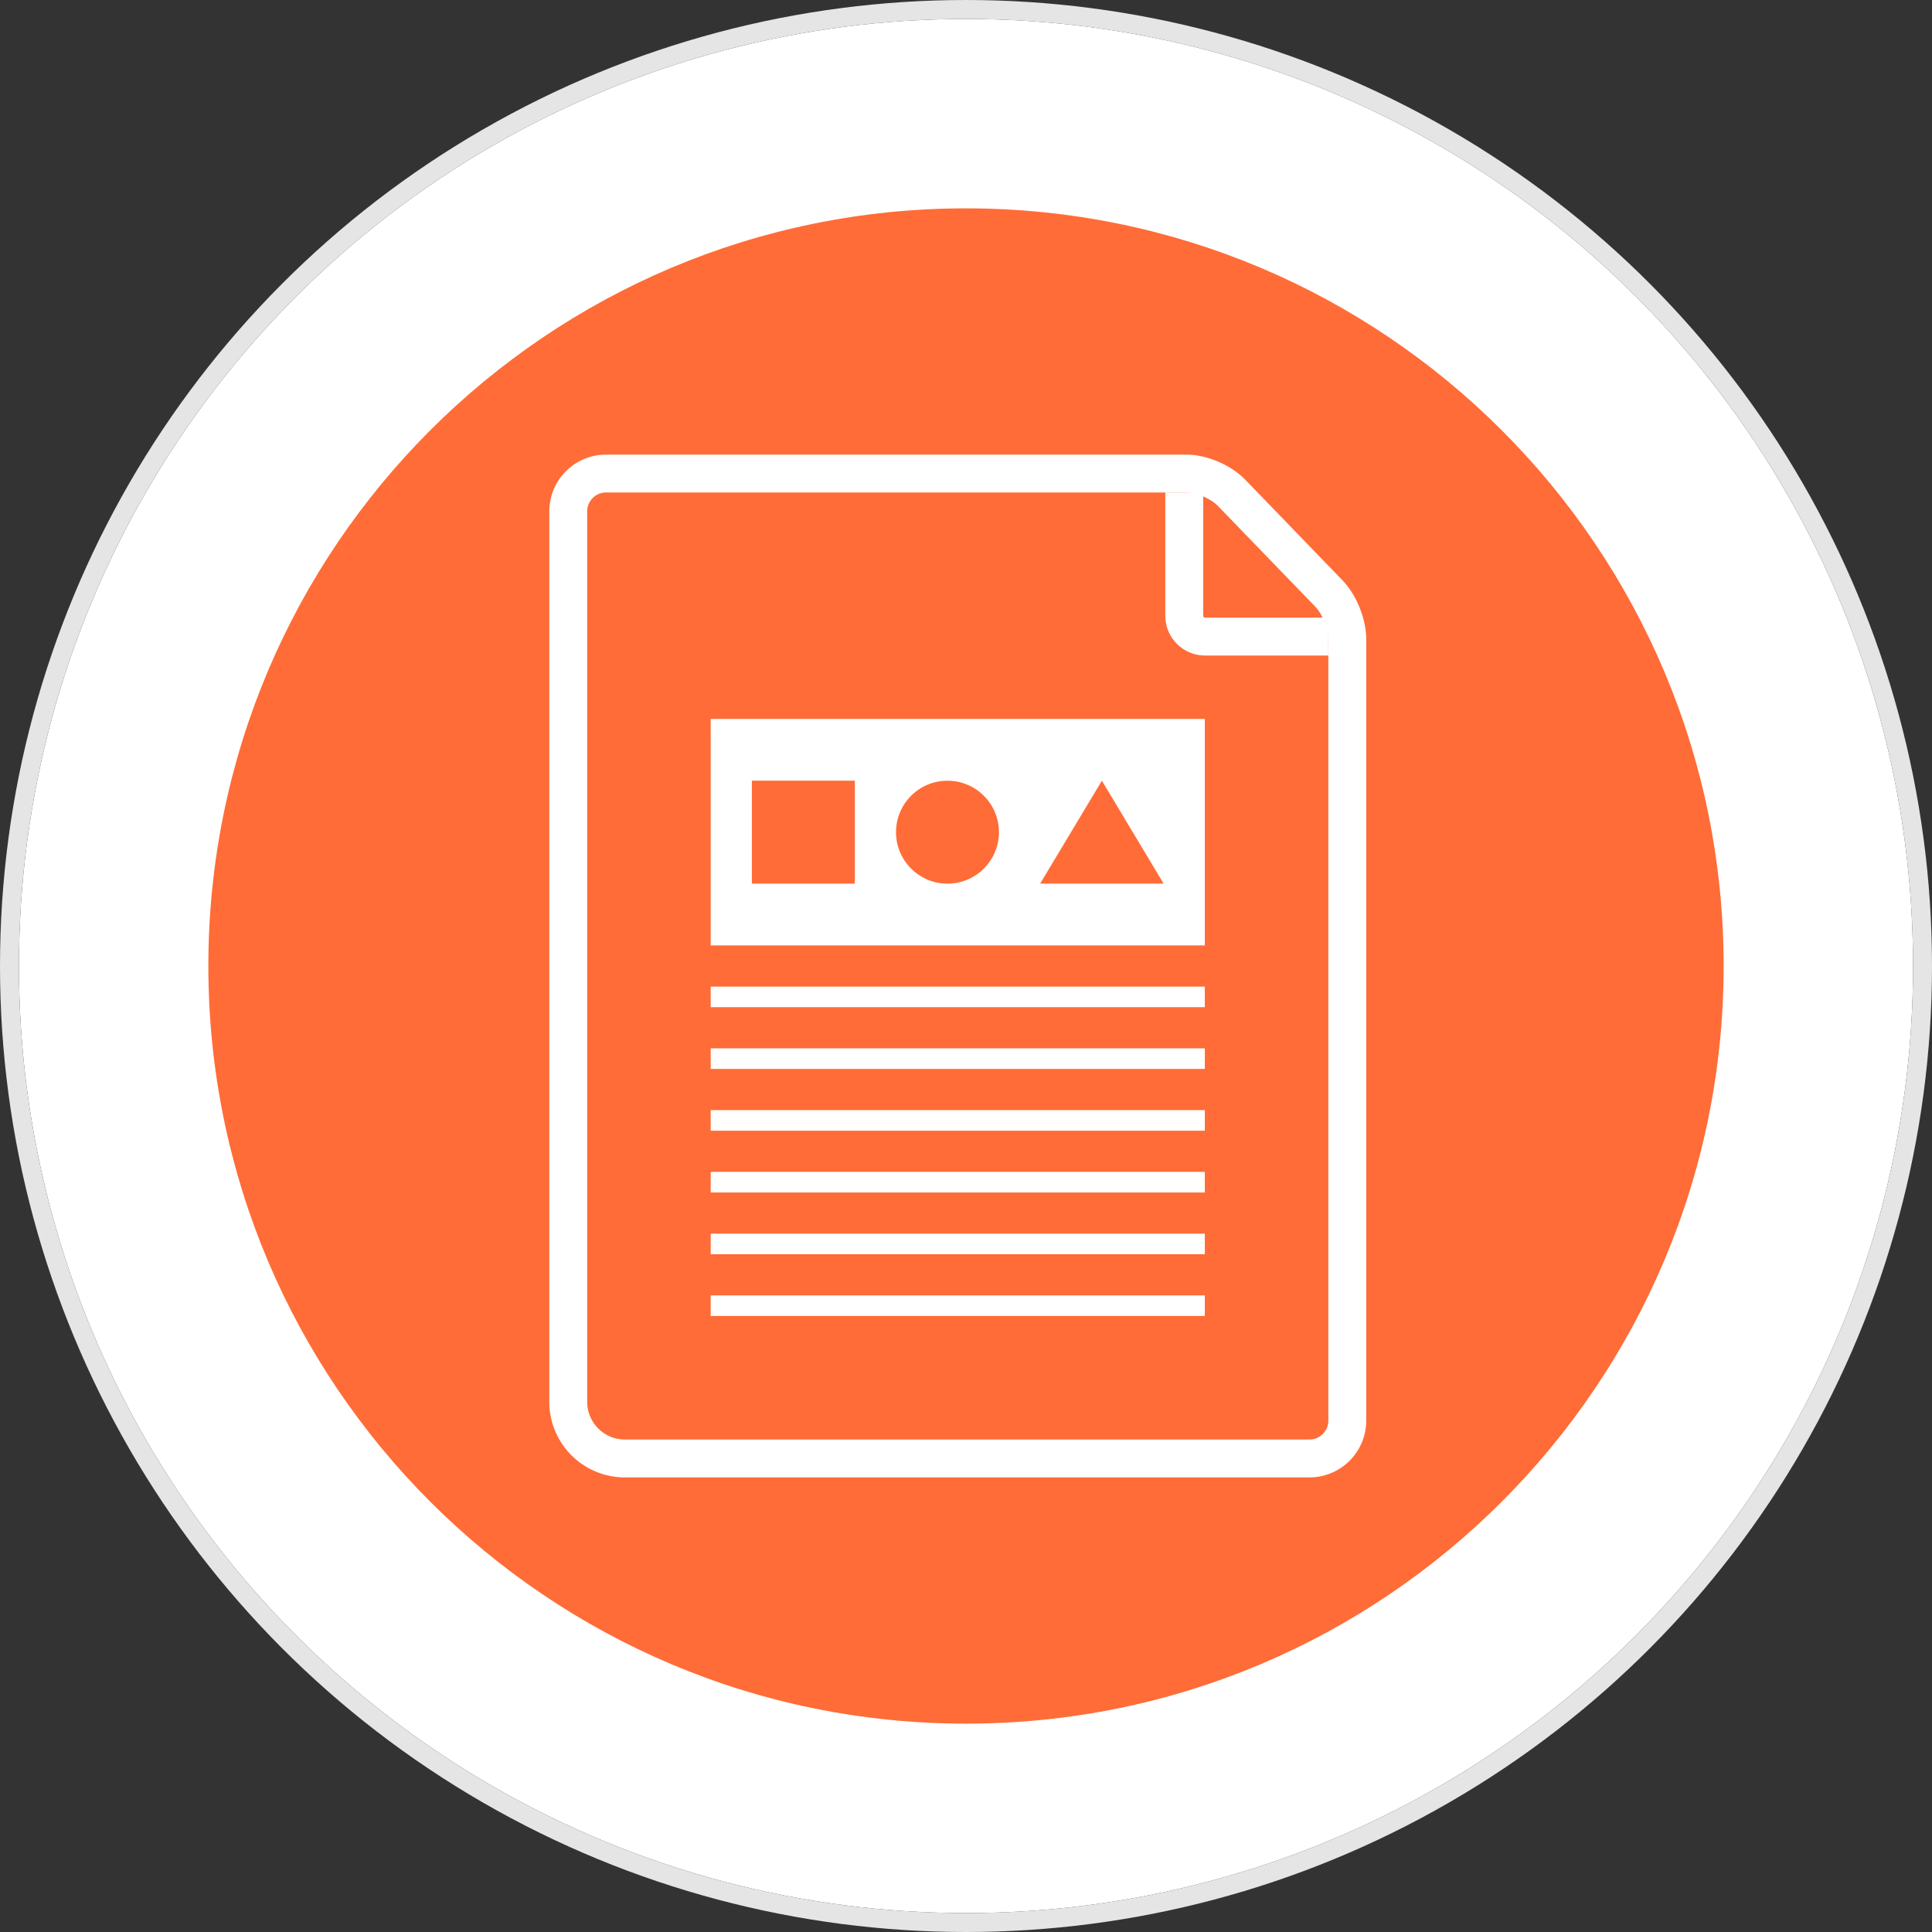
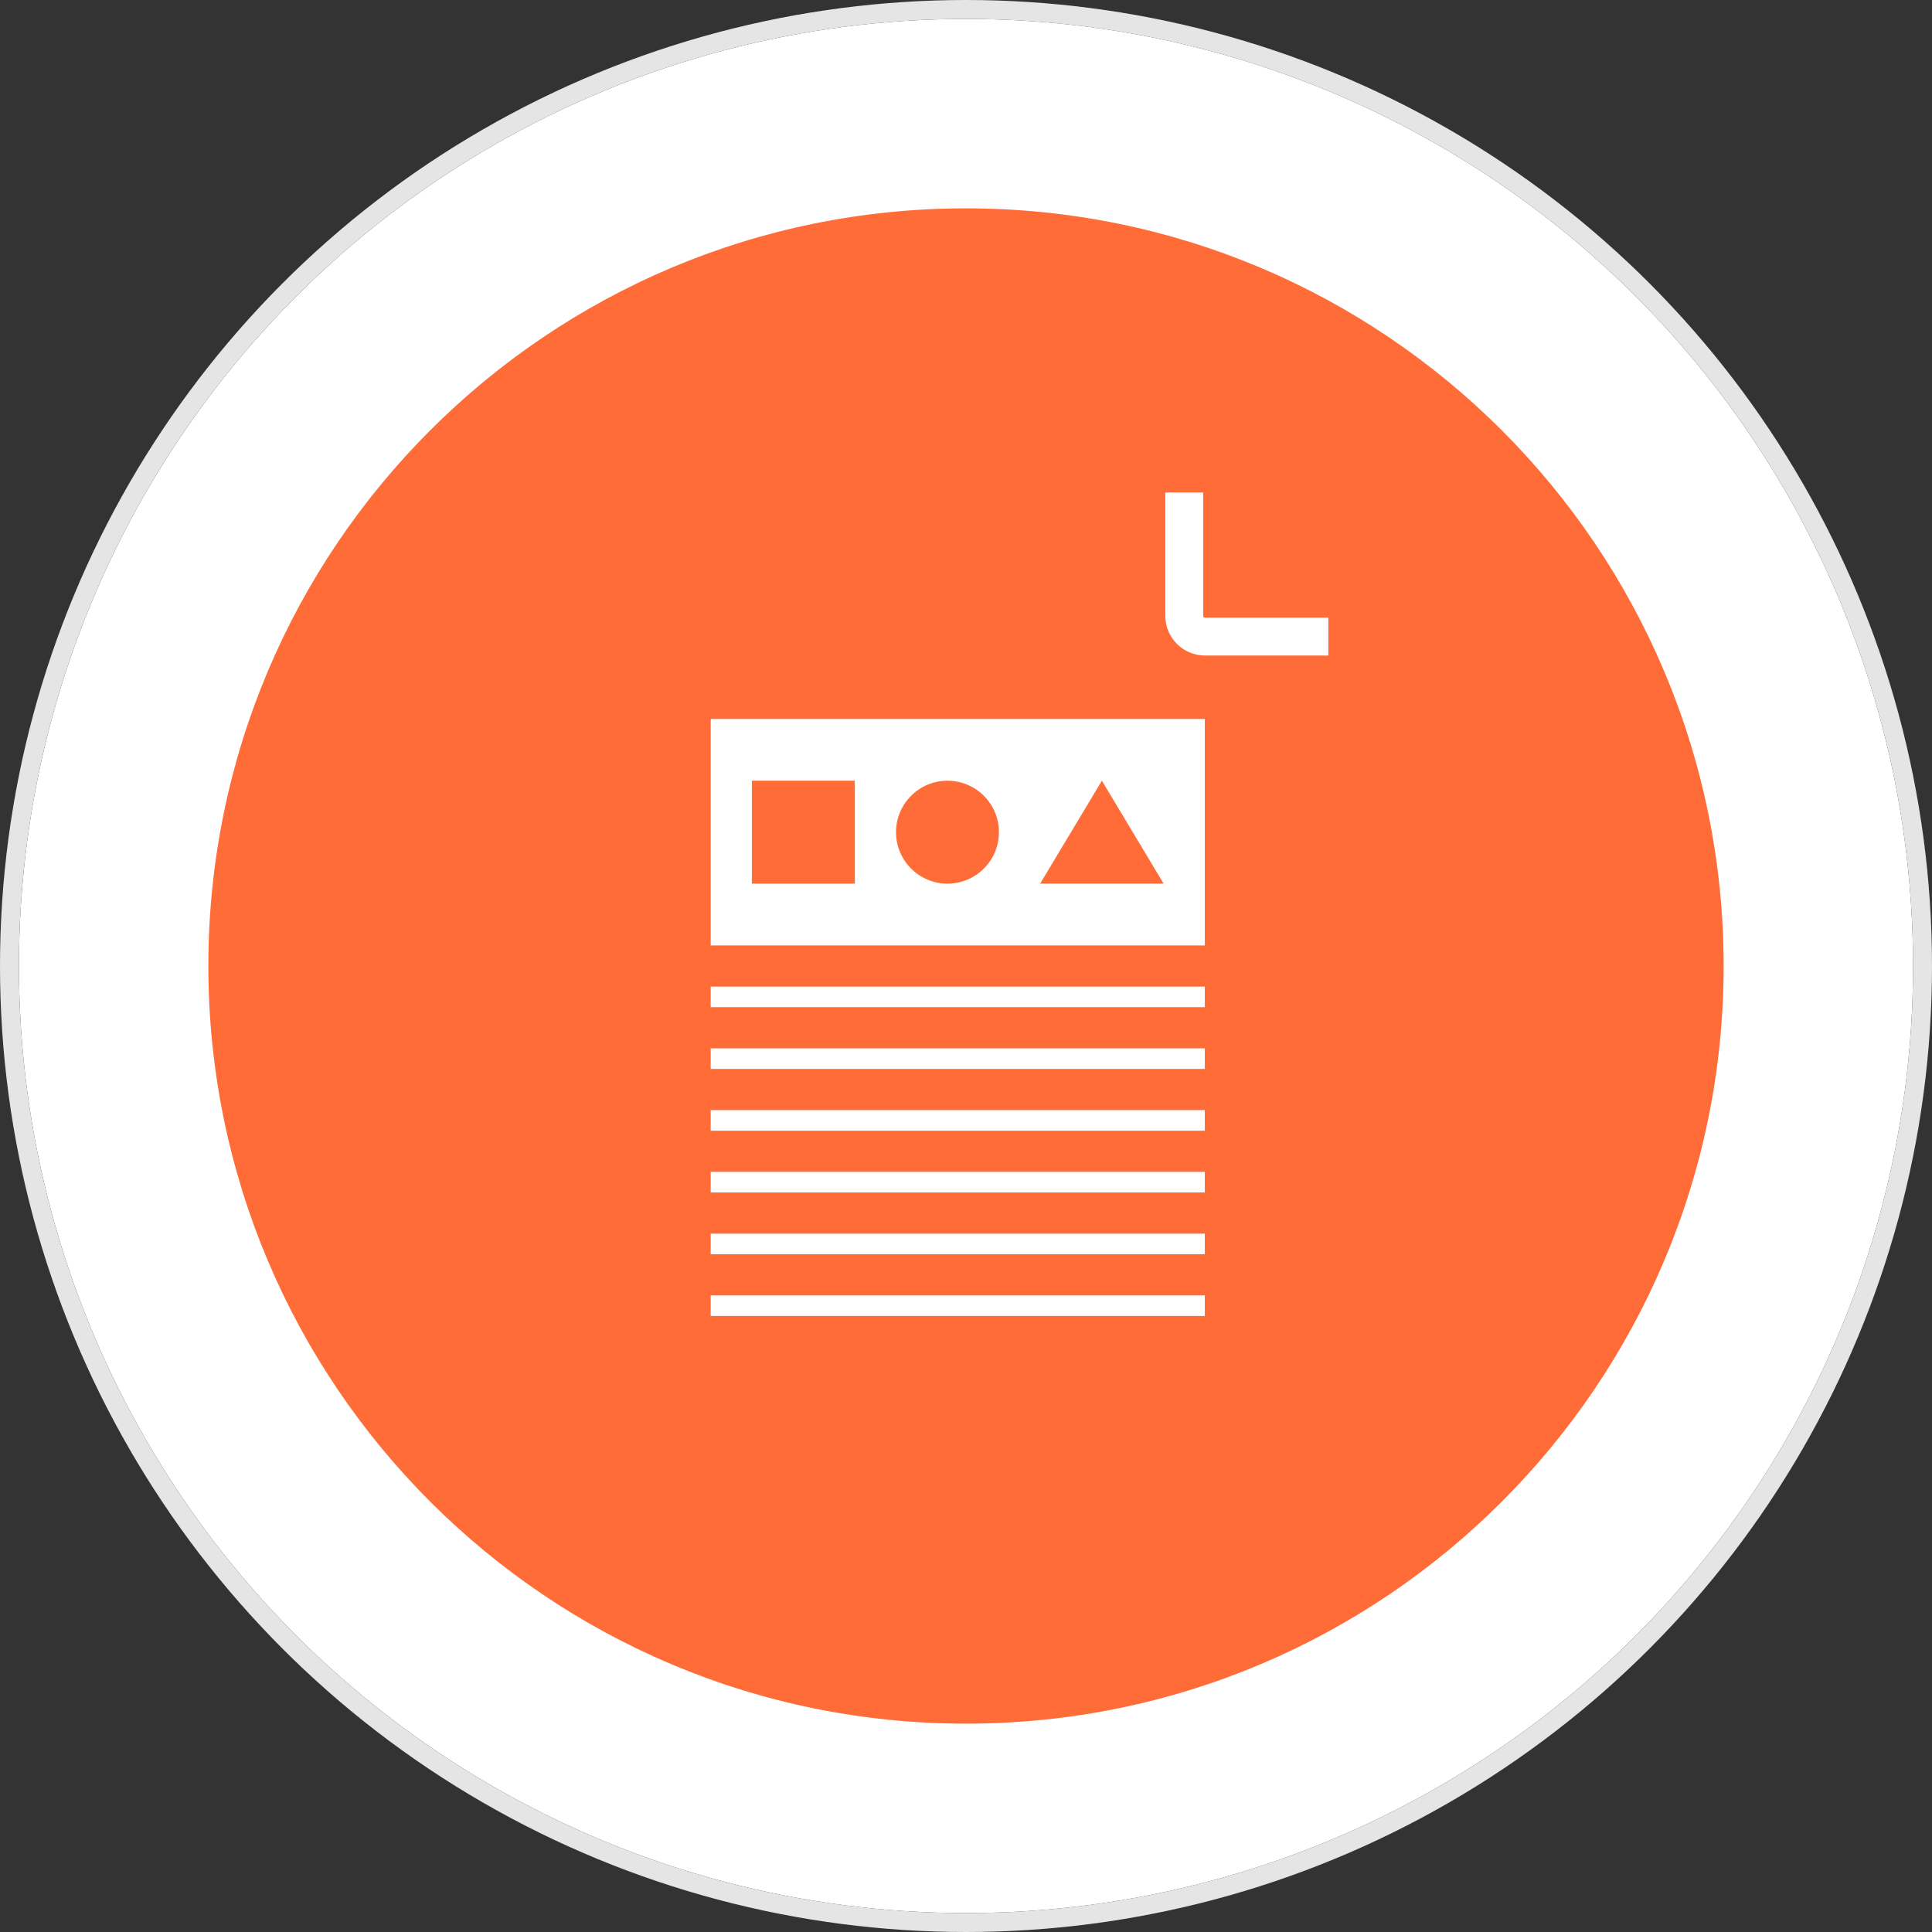
<svg xmlns="http://www.w3.org/2000/svg" xmlns:xlink="http://www.w3.org/1999/xlink" width="102" height="102">
  <rect width="100%" height="100%" fill="#333333" stroke="none" />
  <defs>
    <circle id="a" cx="50" cy="50" r="50" />
  </defs>
  <g fill="none" fill-rule="evenodd">
    <g transform="translate(1 1)">
      <use fill="#FFF" xlink:href="#a" />
      <circle cx="50" cy="50" r="50.5" stroke="#E5E5E5" />
    </g>
    <path fill="#ff6c37" fill-rule="nonzero" d="M51 11c-22.09 0-40 17.908-40 39.997C11 73.092 28.91 91 51 91c22.093 0 40-17.908 40-40.003C90.997 28.908 73.093 11 51 11z" />
    <g transform="translate(31 26)">
-       <path stroke="#FFF" stroke-width="2" d="M-1 .999A2 2 0 0 1 .994-1h30.625c.82 0 1.839.435 2.41 1.027l5.123 5.3c.564.585.978 1.613.978 2.423v41.244A2 2 0 0 1 38.124 51H1.994A2.991 2.991 0 0 1-1 48.01V.998z" />
      <path fill="#FFF" d="M6.522 26.087h26.087v1.087H6.522zm0 3.261h26.087v1.087H6.522zm0 3.261h26.087v1.087H6.522zm0 3.261h26.087v1.087H6.522zm0 3.26h26.087v1.087H6.522zm0 3.261h26.087v1.087H6.522z" />
      <path stroke="#FFF" stroke-width="2" d="M31.522 0v6.519c0 .602.499 1.09 1.09 1.09h6.518" />
      <path fill="#FFF" d="M6.522 11.957h26.087v11.957H6.522z" />
      <path fill="#ff6c37" d="M8.696 15.217h5.435v5.435H8.696z" />
      <circle cx="19.022" cy="17.935" r="2.717" fill="#ff6c37" />
      <path fill="#ff6c37" d="M27.174 15.217l3.26 5.435h-6.521z" />
    </g>
  </g>
</svg>